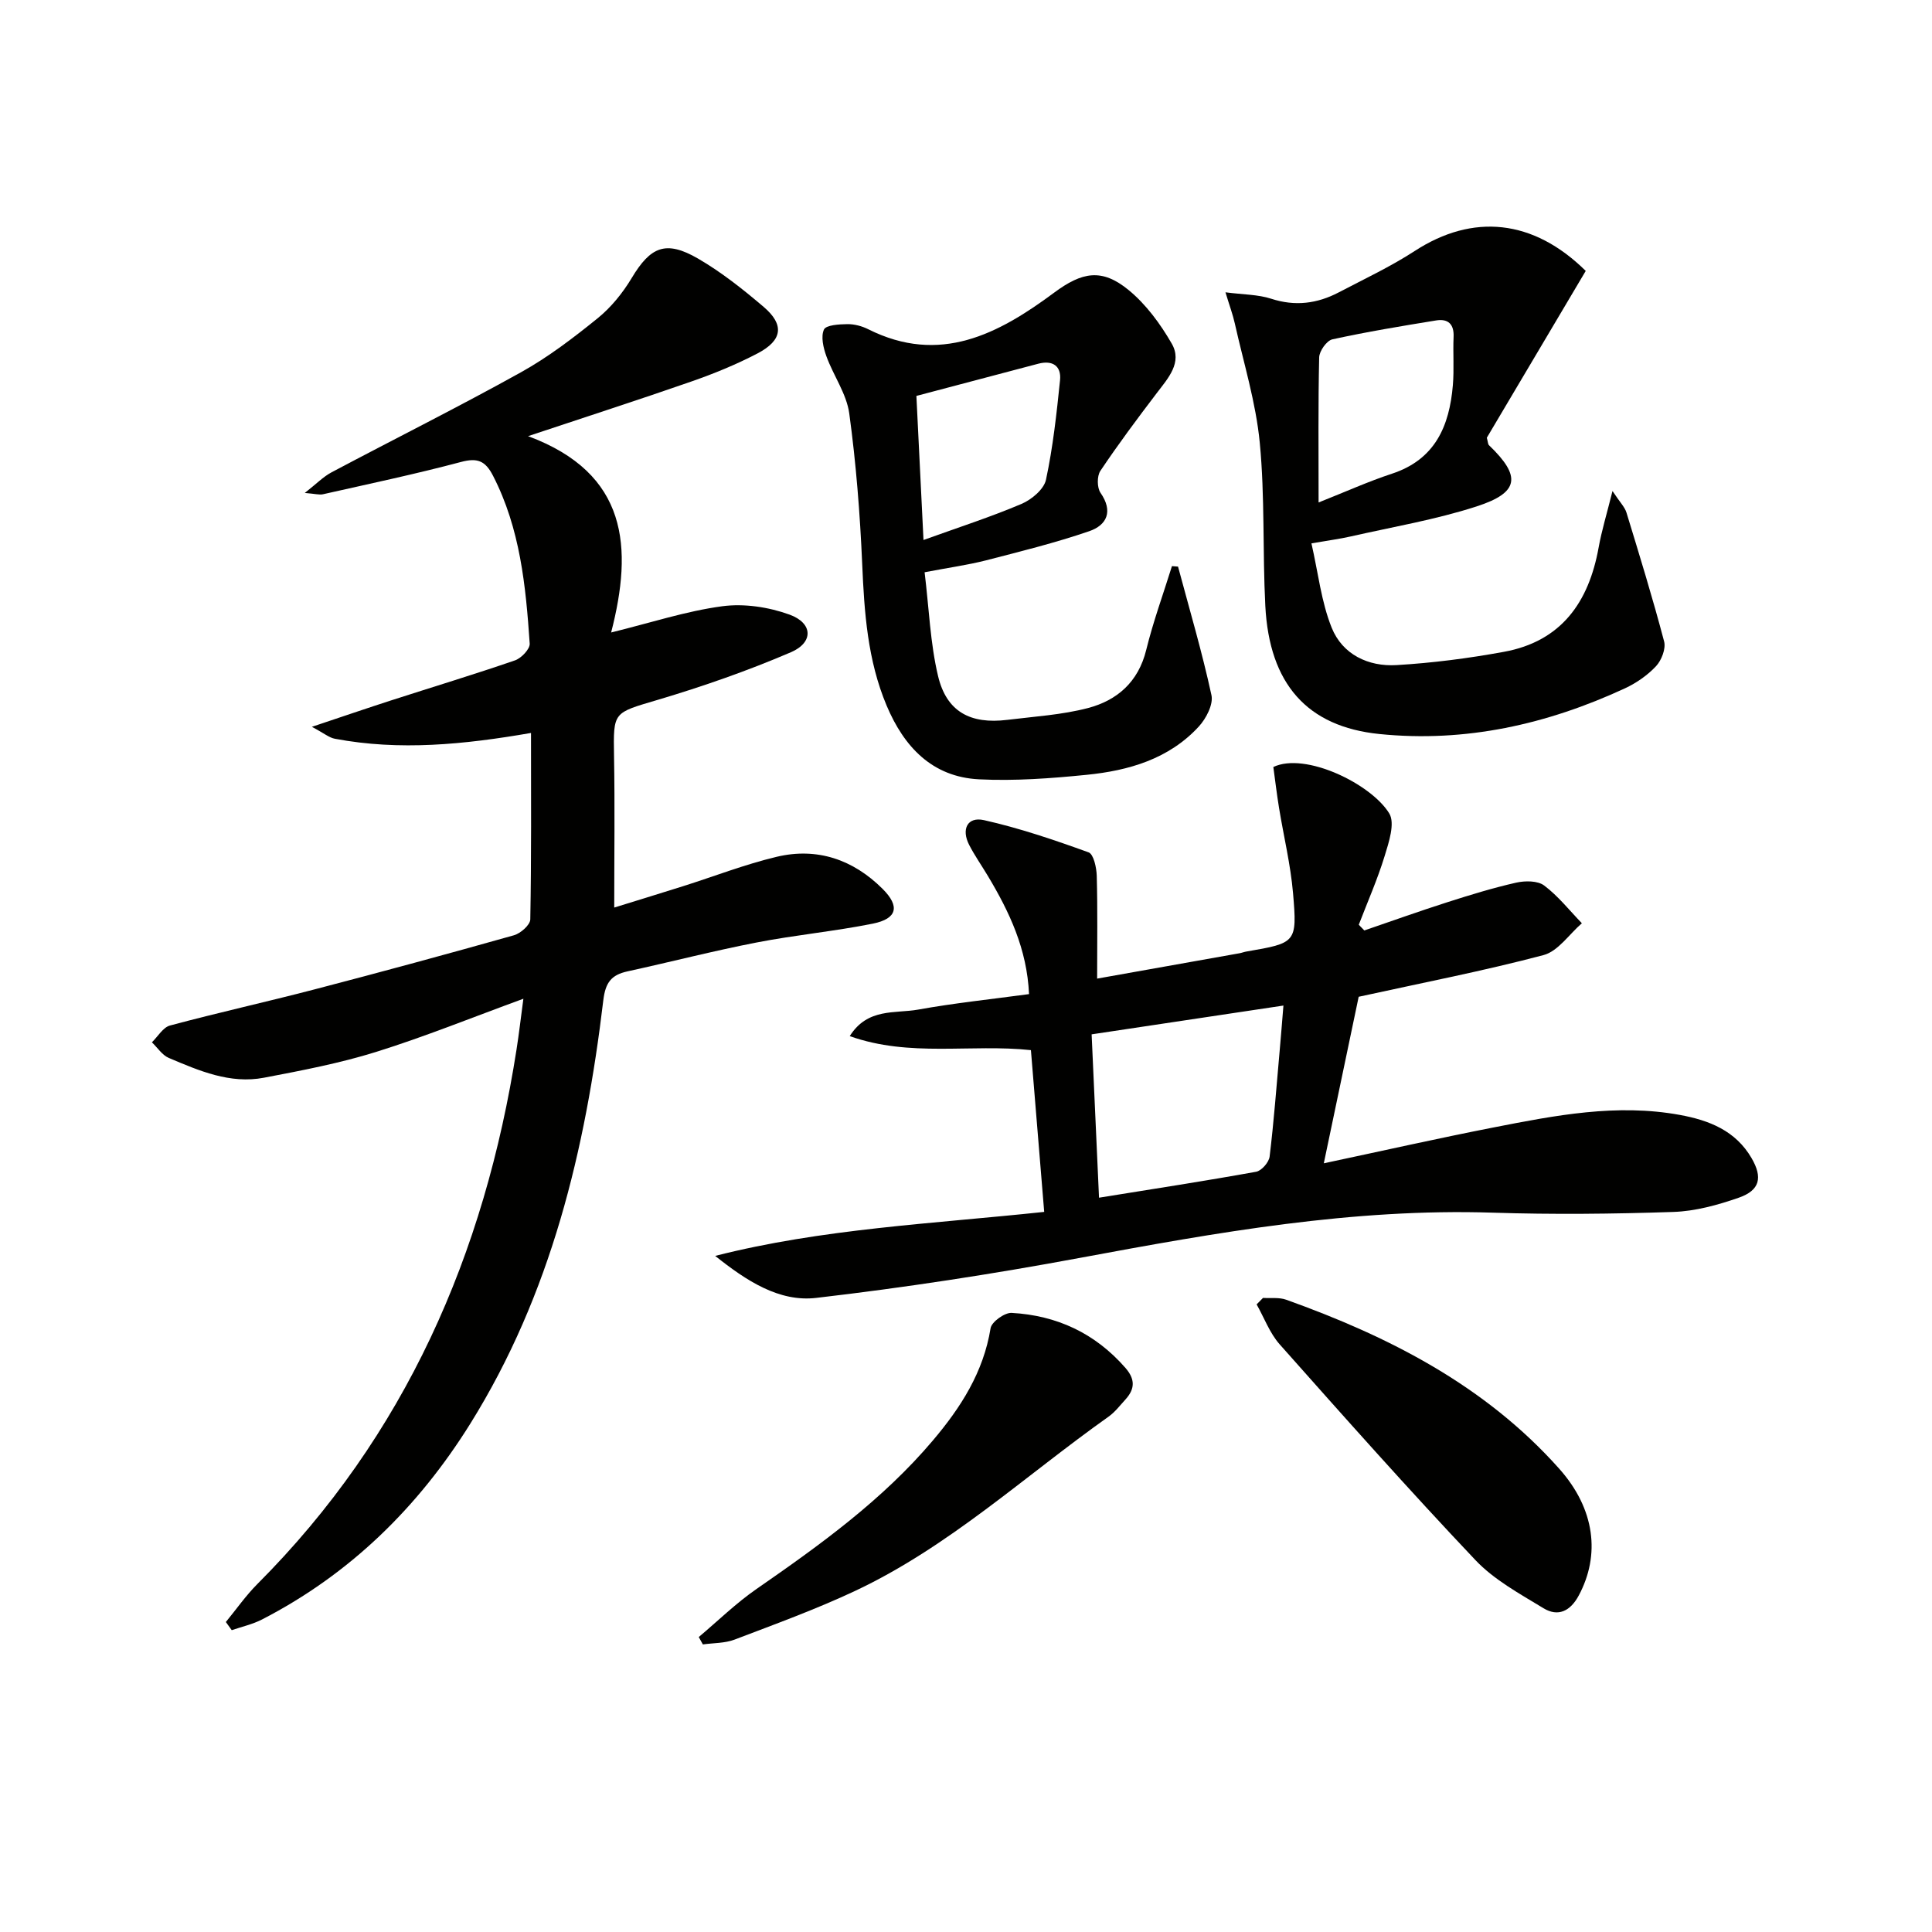
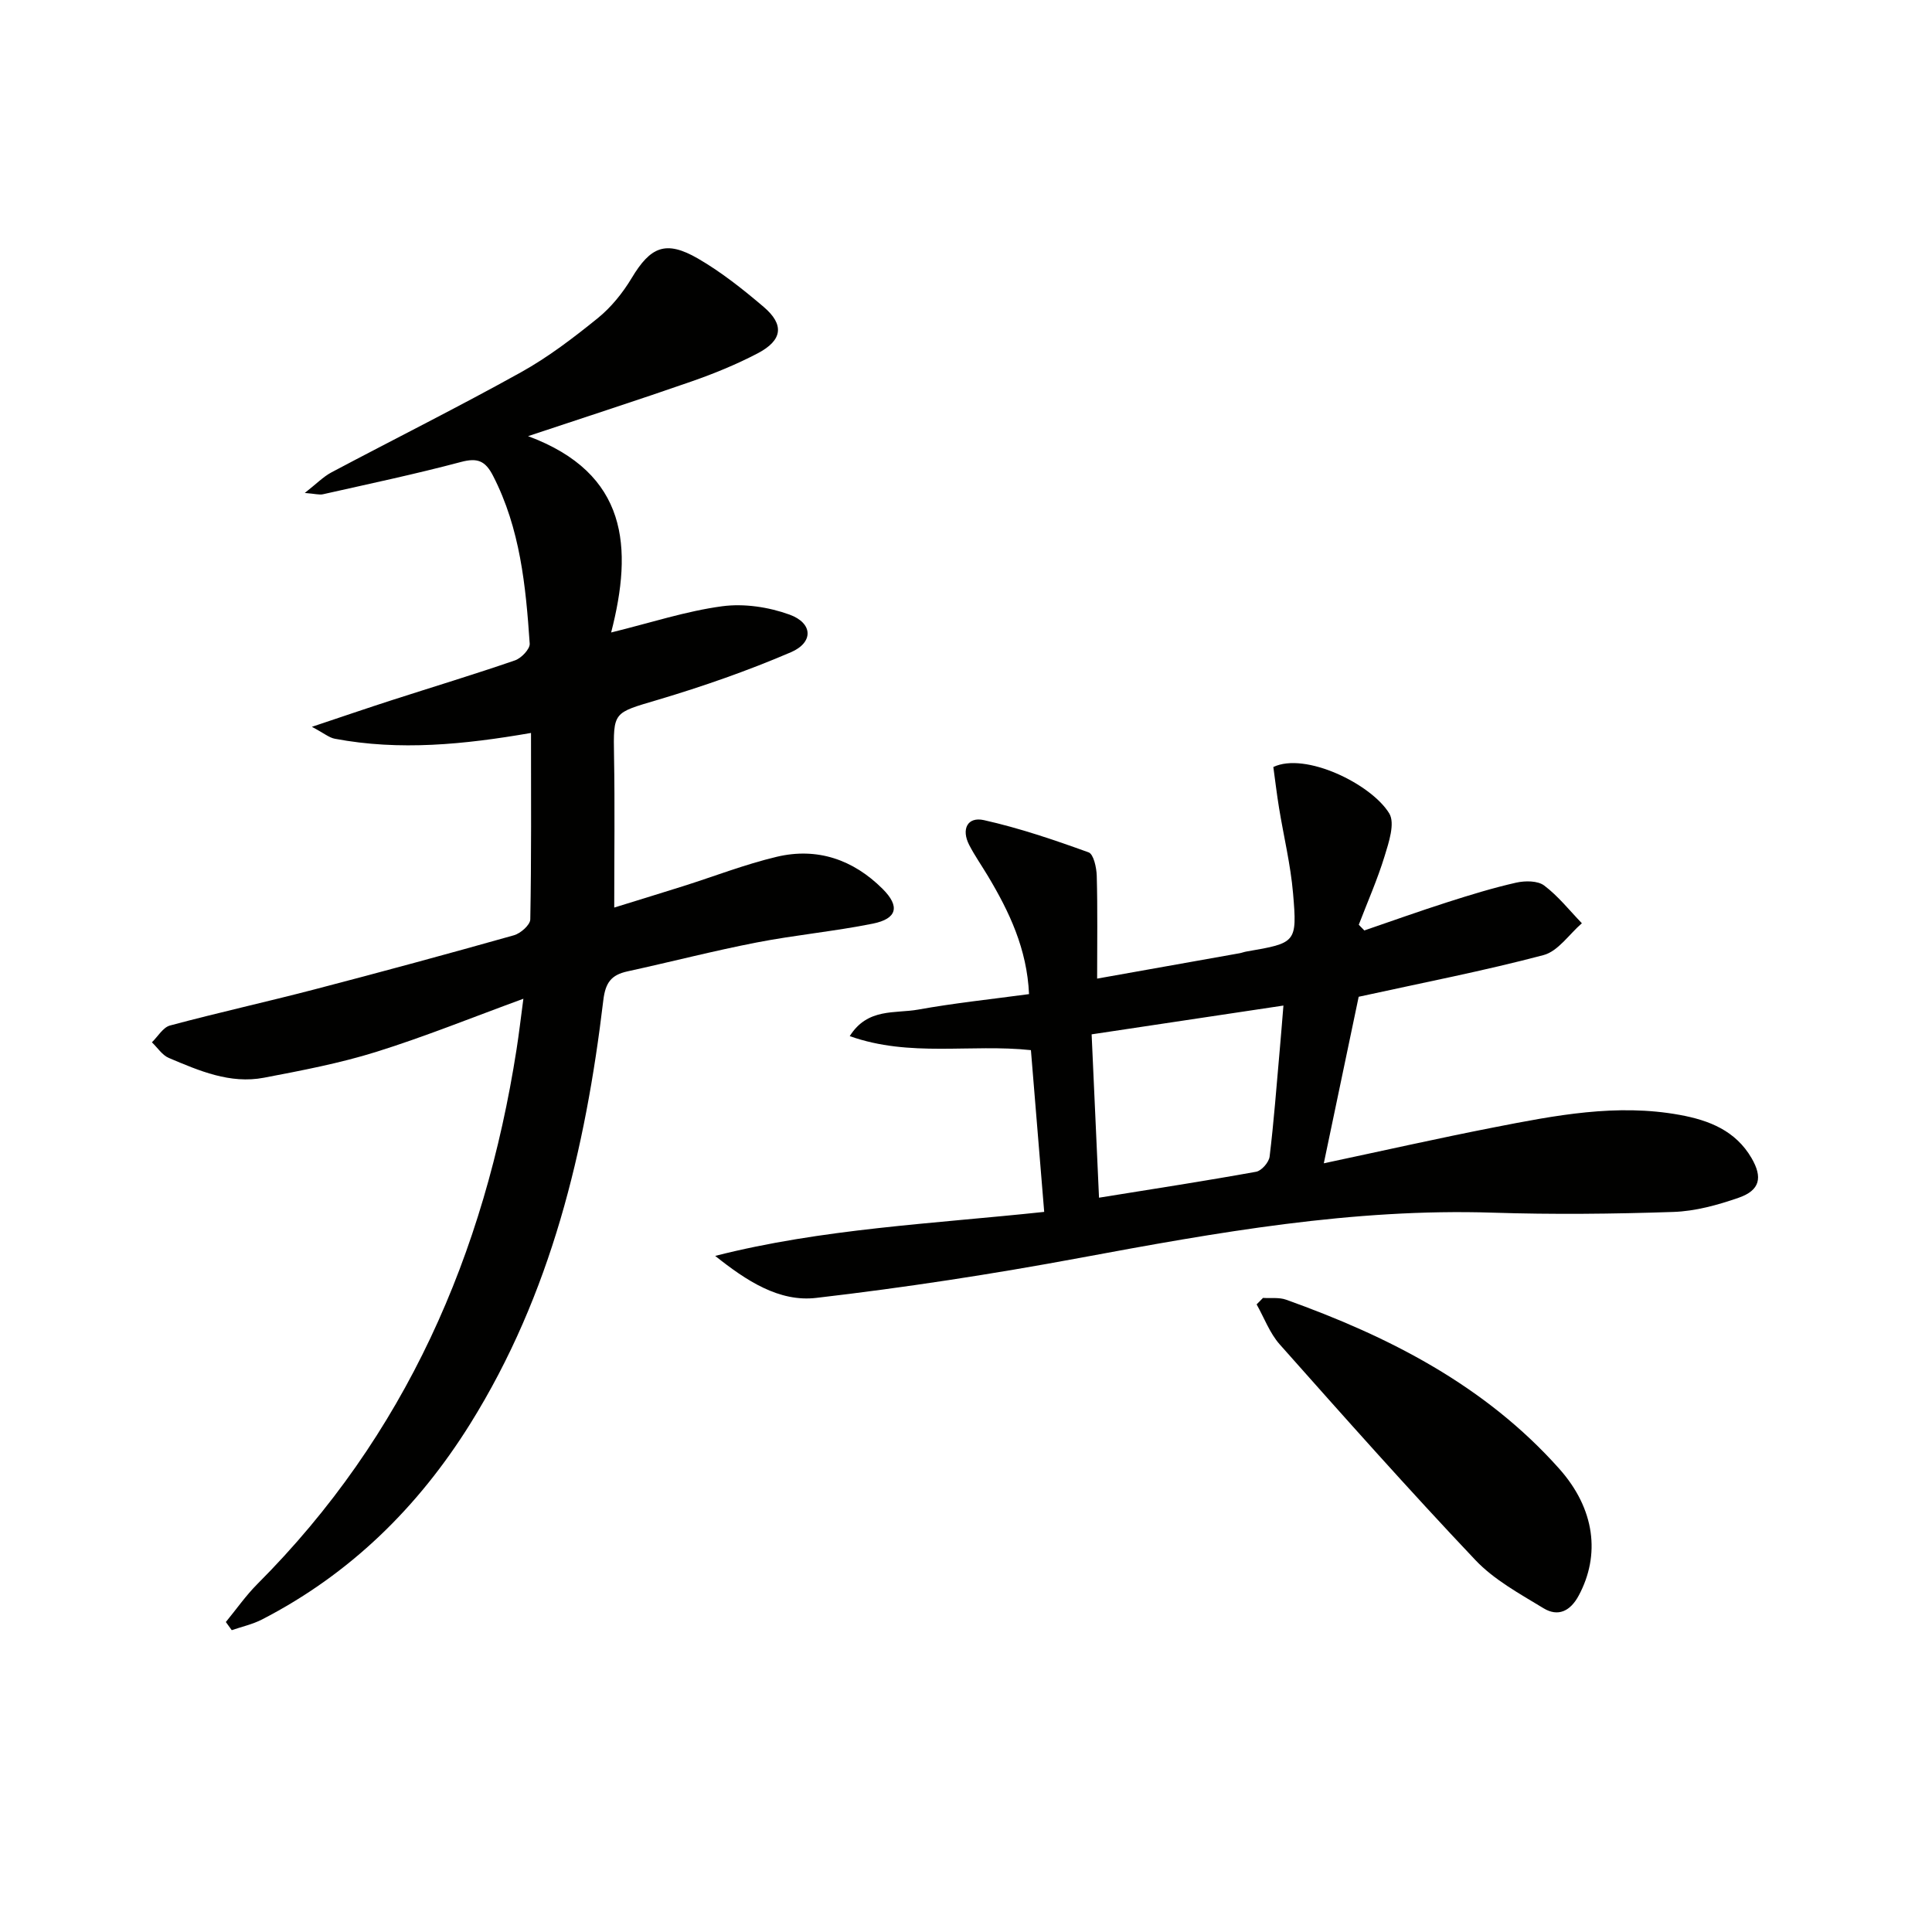
<svg xmlns="http://www.w3.org/2000/svg" enable-background="new 0 0 400 400" viewBox="0 0 400 400">
  <path d="m46.76 335.82c2.16-2.63 4.13-5.46 6.52-7.86 30.66-30.71 47.05-68.31 53.66-110.66.51-3.26.89-6.54 1.42-10.52-10.61 3.88-20.42 7.86-30.5 11.01-7.56 2.36-15.41 3.85-23.21 5.34-7.02 1.34-13.42-1.44-19.69-4.09-1.38-.58-2.35-2.14-3.51-3.24 1.24-1.2 2.29-3.09 3.75-3.48 9.92-2.66 19.96-4.88 29.89-7.47 13.81-3.6 27.58-7.34 41.31-11.21 1.38-.39 3.37-2.14 3.39-3.29.24-12.74.15-25.49.15-38.6-13.85 2.4-27.2 3.73-40.61 1.2-1.19-.22-2.24-1.14-4.76-2.47 6.35-2.12 11.41-3.86 16.5-5.5 8.52-2.75 17.09-5.34 25.56-8.26 1.31-.45 3.11-2.35 3.04-3.46-.81-11.94-1.97-23.83-7.6-34.77-1.6-3.11-3.23-3.75-6.64-2.84-9.44 2.51-19.02 4.53-28.56 6.68-.76.17-1.63-.1-3.77-.27 2.39-1.87 3.82-3.36 5.56-4.28 13.06-6.93 26.29-13.53 39.21-20.71 5.63-3.13 10.85-7.12 15.88-11.19 2.78-2.25 5.18-5.23 7.03-8.31 3.9-6.5 7.05-7.9 13.73-4.04 4.85 2.81 9.32 6.37 13.6 10.01 4.34 3.7 3.91 6.93-1.29 9.64-4.39 2.29-9.03 4.19-13.72 5.82-10.78 3.76-21.66 7.26-33.77 11.3 20.73 7.7 21.73 23.07 17.2 40.65 8.25-2.03 15.53-4.43 22.98-5.43 4.53-.61 9.63.16 13.96 1.73 4.84 1.76 5.01 5.75.28 7.79-8.95 3.84-18.21 7.07-27.55 9.85-9.27 2.76-9.23 2.37-9.07 11.72.18 10.26.04 20.53.04 31.29 4.24-1.32 9.22-2.83 14.18-4.4 6.49-2.05 12.86-4.54 19.46-6.11 8.38-1.99 15.83.57 21.91 6.63 3.65 3.63 3.04 6.19-2.01 7.21-7.96 1.6-16.08 2.35-24.05 3.9-8.96 1.74-17.81 4.03-26.74 5.98-3.33.73-4.57 2.28-5.01 5.98-3.69 30.93-10.82 60.85-27.56 87.7-10.79 17.29-24.89 31.12-43.11 40.51-1.95 1-4.17 1.49-6.26 2.21-.4-.57-.81-1.13-1.22-1.69z" fill="#010100" />
  <path d="m148.07 260.02c22.17-5.64 44.83-6.63 68.12-9.11-.92-11.21-1.83-22.21-2.75-33.49-12.47-1.33-25.05 1.53-37.51-2.9 3.69-5.89 9.4-4.64 14.14-5.49 7.48-1.35 15.06-2.14 22.98-3.21-.42-9.35-4.08-17.05-8.53-24.48-1.28-2.14-2.72-4.19-3.86-6.4-1.67-3.24-.38-5.91 3.06-5.14 7.36 1.65 14.56 4.1 21.66 6.67 1.04.37 1.64 3.16 1.69 4.84.19 6.92.08 13.85.08 21.3 9.43-1.68 19.45-3.46 29.48-5.25.49-.09.96-.28 1.45-.36 10.27-1.77 10.51-1.79 9.63-12.08-.51-5.93-1.94-11.77-2.9-17.66-.47-2.88-.81-5.78-1.18-8.46 6.62-3.16 20.29 3.52 24 9.61 1.24 2.04-.09 6-.97 8.87-1.48 4.82-3.53 9.46-5.34 14.18.38.39.77.79 1.15 1.18 5.72-1.96 11.41-4 17.17-5.84 4.71-1.51 9.46-2.97 14.28-4.06 1.84-.41 4.44-.42 5.79.6 2.91 2.19 5.24 5.16 7.8 7.81-2.63 2.27-4.92 5.79-7.94 6.59-12.31 3.26-24.85 5.69-38.27 8.63-2.18 10.43-4.6 21.99-7.22 34.48 12.23-2.6 23.67-5.18 35.17-7.43 12.72-2.49 25.47-4.98 38.53-2.59 6.08 1.11 11.54 3.25 14.86 8.94 2.33 4.01 1.76 6.67-2.67 8.21-4.34 1.51-8.98 2.79-13.53 2.94-12.44.42-24.91.55-37.35.15-28.97-.94-57.21 4.1-85.5 9.36-18.08 3.36-36.29 6.16-54.55 8.28-7.73.93-14.55-3.57-20.97-8.69zm79.47-12.05c11.34-1.83 21.96-3.46 32.52-5.37 1.13-.2 2.66-1.96 2.8-3.14.88-7.24 1.42-14.52 2.07-21.79.27-3.03.51-6.06.79-9.48-13.61 2.04-26.48 3.97-39.71 5.96.52 11.39 1.01 22.29 1.53 33.82z" fill="#010100" />
-   <path d="m253.72 60.52c3.68.48 6.73.44 9.47 1.33 4.95 1.61 9.52 1.02 13.97-1.31 5.3-2.78 10.75-5.33 15.75-8.58 12.02-7.81 24.51-6.62 35.4 4.13-6.85 11.56-13.78 23.24-20.48 34.54.25.93.24 1.35.44 1.54 6.71 6.44 6.33 9.81-2.59 12.69-8.47 2.74-17.34 4.23-26.05 6.21-2.23.51-4.51.8-8.11 1.43 1.4 6.12 2.03 12.09 4.19 17.46 2.23 5.54 7.59 8.1 13.45 7.74 7.43-.44 14.86-1.4 22.18-2.74 11.89-2.16 17.6-10.25 19.64-21.61.63-3.5 1.68-6.91 2.87-11.69 1.56 2.36 2.54 3.32 2.89 4.46 2.71 8.86 5.44 17.73 7.8 26.69.39 1.5-.54 3.9-1.68 5.12-1.77 1.89-4.08 3.49-6.45 4.59-16.12 7.46-33.02 11.26-50.83 9.45-14.95-1.52-22.78-10.36-23.61-26.53-.58-11.26-.07-22.6-1.15-33.79-.8-8.31-3.33-16.46-5.16-24.66-.42-1.89-1.11-3.72-1.94-6.47zm19.28 43.51c5.62-2.23 10.31-4.35 15.17-5.95 8.97-2.94 11.92-9.88 12.63-18.34.28-3.31 0-6.66.15-9.99.12-2.68-1.18-3.8-3.6-3.41-7.19 1.17-14.39 2.36-21.5 3.92-1.17.26-2.7 2.42-2.73 3.74-.22 9.65-.12 19.31-.12 30.03z" fill="#010100" />
-   <path d="m191.43 118.48c.92 7.52 1.16 14.68 2.79 21.51 1.76 7.36 6.69 9.99 14.32 9.05 5.58-.69 11.28-1.03 16.69-2.44 6.06-1.59 10.45-5.4 12.08-12.03 1.44-5.87 3.53-11.58 5.33-17.36.42.03.84.07 1.26.1 2.37 8.86 4.98 17.67 6.92 26.62.41 1.92-1.1 4.84-2.62 6.49-6.19 6.73-14.53 9.13-23.24 10-7.39.74-14.88 1.3-22.27.93-9.7-.49-15.53-6.73-19.13-15.28-3.94-9.37-4.62-19.26-5.05-29.28-.45-10.42-1.27-20.86-2.68-31.19-.56-4.09-3.29-7.84-4.74-11.86-.63-1.74-1.17-4.04-.5-5.51.43-.94 3.15-1.1 4.85-1.12 1.44-.02 3.02.4 4.33 1.06 14.81 7.42 26.92 1 38.48-7.58 5.78-4.29 9.87-5.1 15.43-.53 3.6 2.96 6.56 6.99 8.91 11.07 2.26 3.91-.73 7.15-3.09 10.25-4.02 5.28-7.99 10.6-11.68 16.11-.72 1.07-.7 3.48.03 4.54 2.68 3.87 1.29 6.7-2.34 7.95-7.02 2.41-14.26 4.2-21.46 6.06-3.69.93-7.48 1.46-12.62 2.44zm-.23-6.68c7.33-2.64 13.93-4.77 20.29-7.47 2.09-.89 4.65-3.03 5.07-5.01 1.45-6.77 2.2-13.7 2.91-20.6.3-2.97-1.56-4.19-4.49-3.42-8.3 2.18-16.59 4.38-25.25 6.67.47 9.46.93 18.91 1.47 29.83z" fill="#010100" />
  <path d="m261.49 268.72c1.6.1 3.34-.15 4.79.37 21.33 7.63 41.19 17.77 56.53 34.98 7.47 8.38 8.53 17.9 4.06 26.25-1.75 3.27-4.29 4.48-7.3 2.65-4.93-3-10.24-5.88-14.13-10-13.81-14.58-27.15-29.61-40.49-44.63-2.07-2.33-3.21-5.5-4.78-8.28.45-.45.88-.89 1.32-1.34z" fill="#010100" />
-   <path d="m144.67 338.93c3.97-3.34 7.71-7.01 11.96-9.95 13.16-9.12 26.11-18.44 36.54-30.78 5.76-6.81 10.45-14.11 11.92-23.21.21-1.31 2.91-3.25 4.36-3.17 9.34.52 17.28 4.2 23.55 11.38 2.07 2.37 1.98 4.38.01 6.55-1.12 1.23-2.16 2.6-3.49 3.55-17.34 12.29-33.07 26.96-52.52 36.1-8.09 3.8-16.54 6.87-24.91 10.06-2.02.77-4.37.69-6.57 1-.3-.52-.58-1.03-.85-1.53z" fill="#010100" />
</svg>